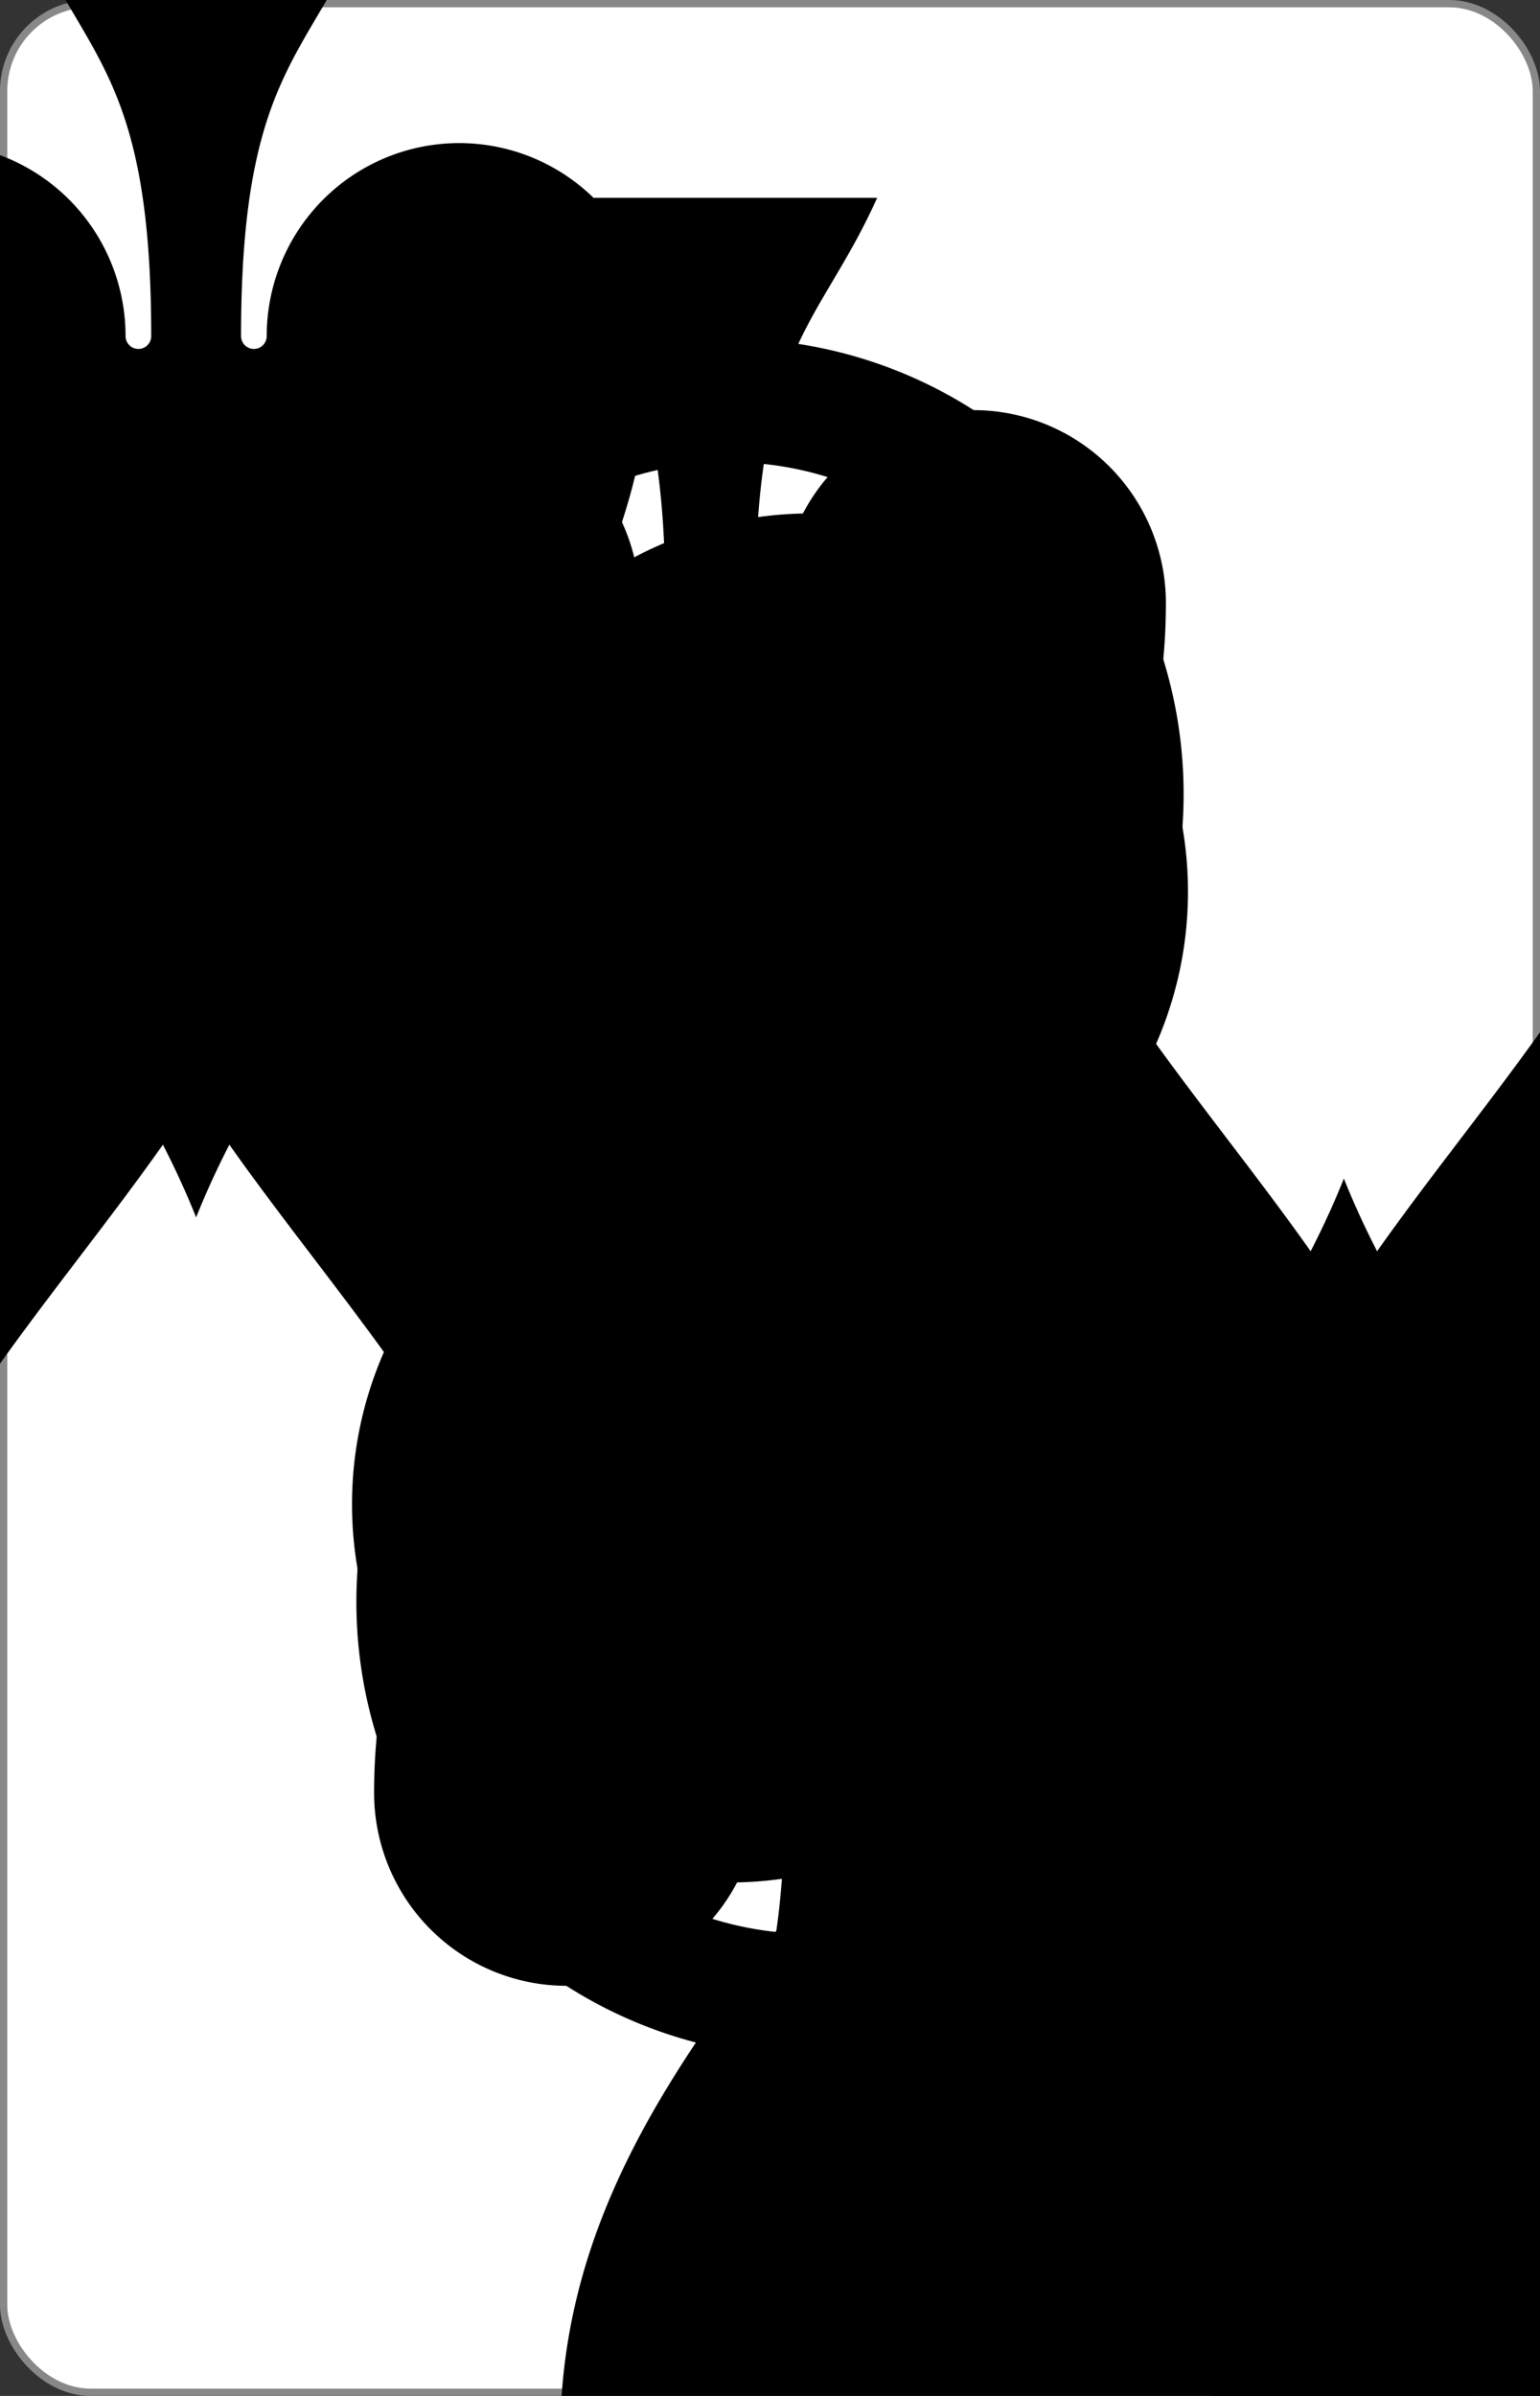
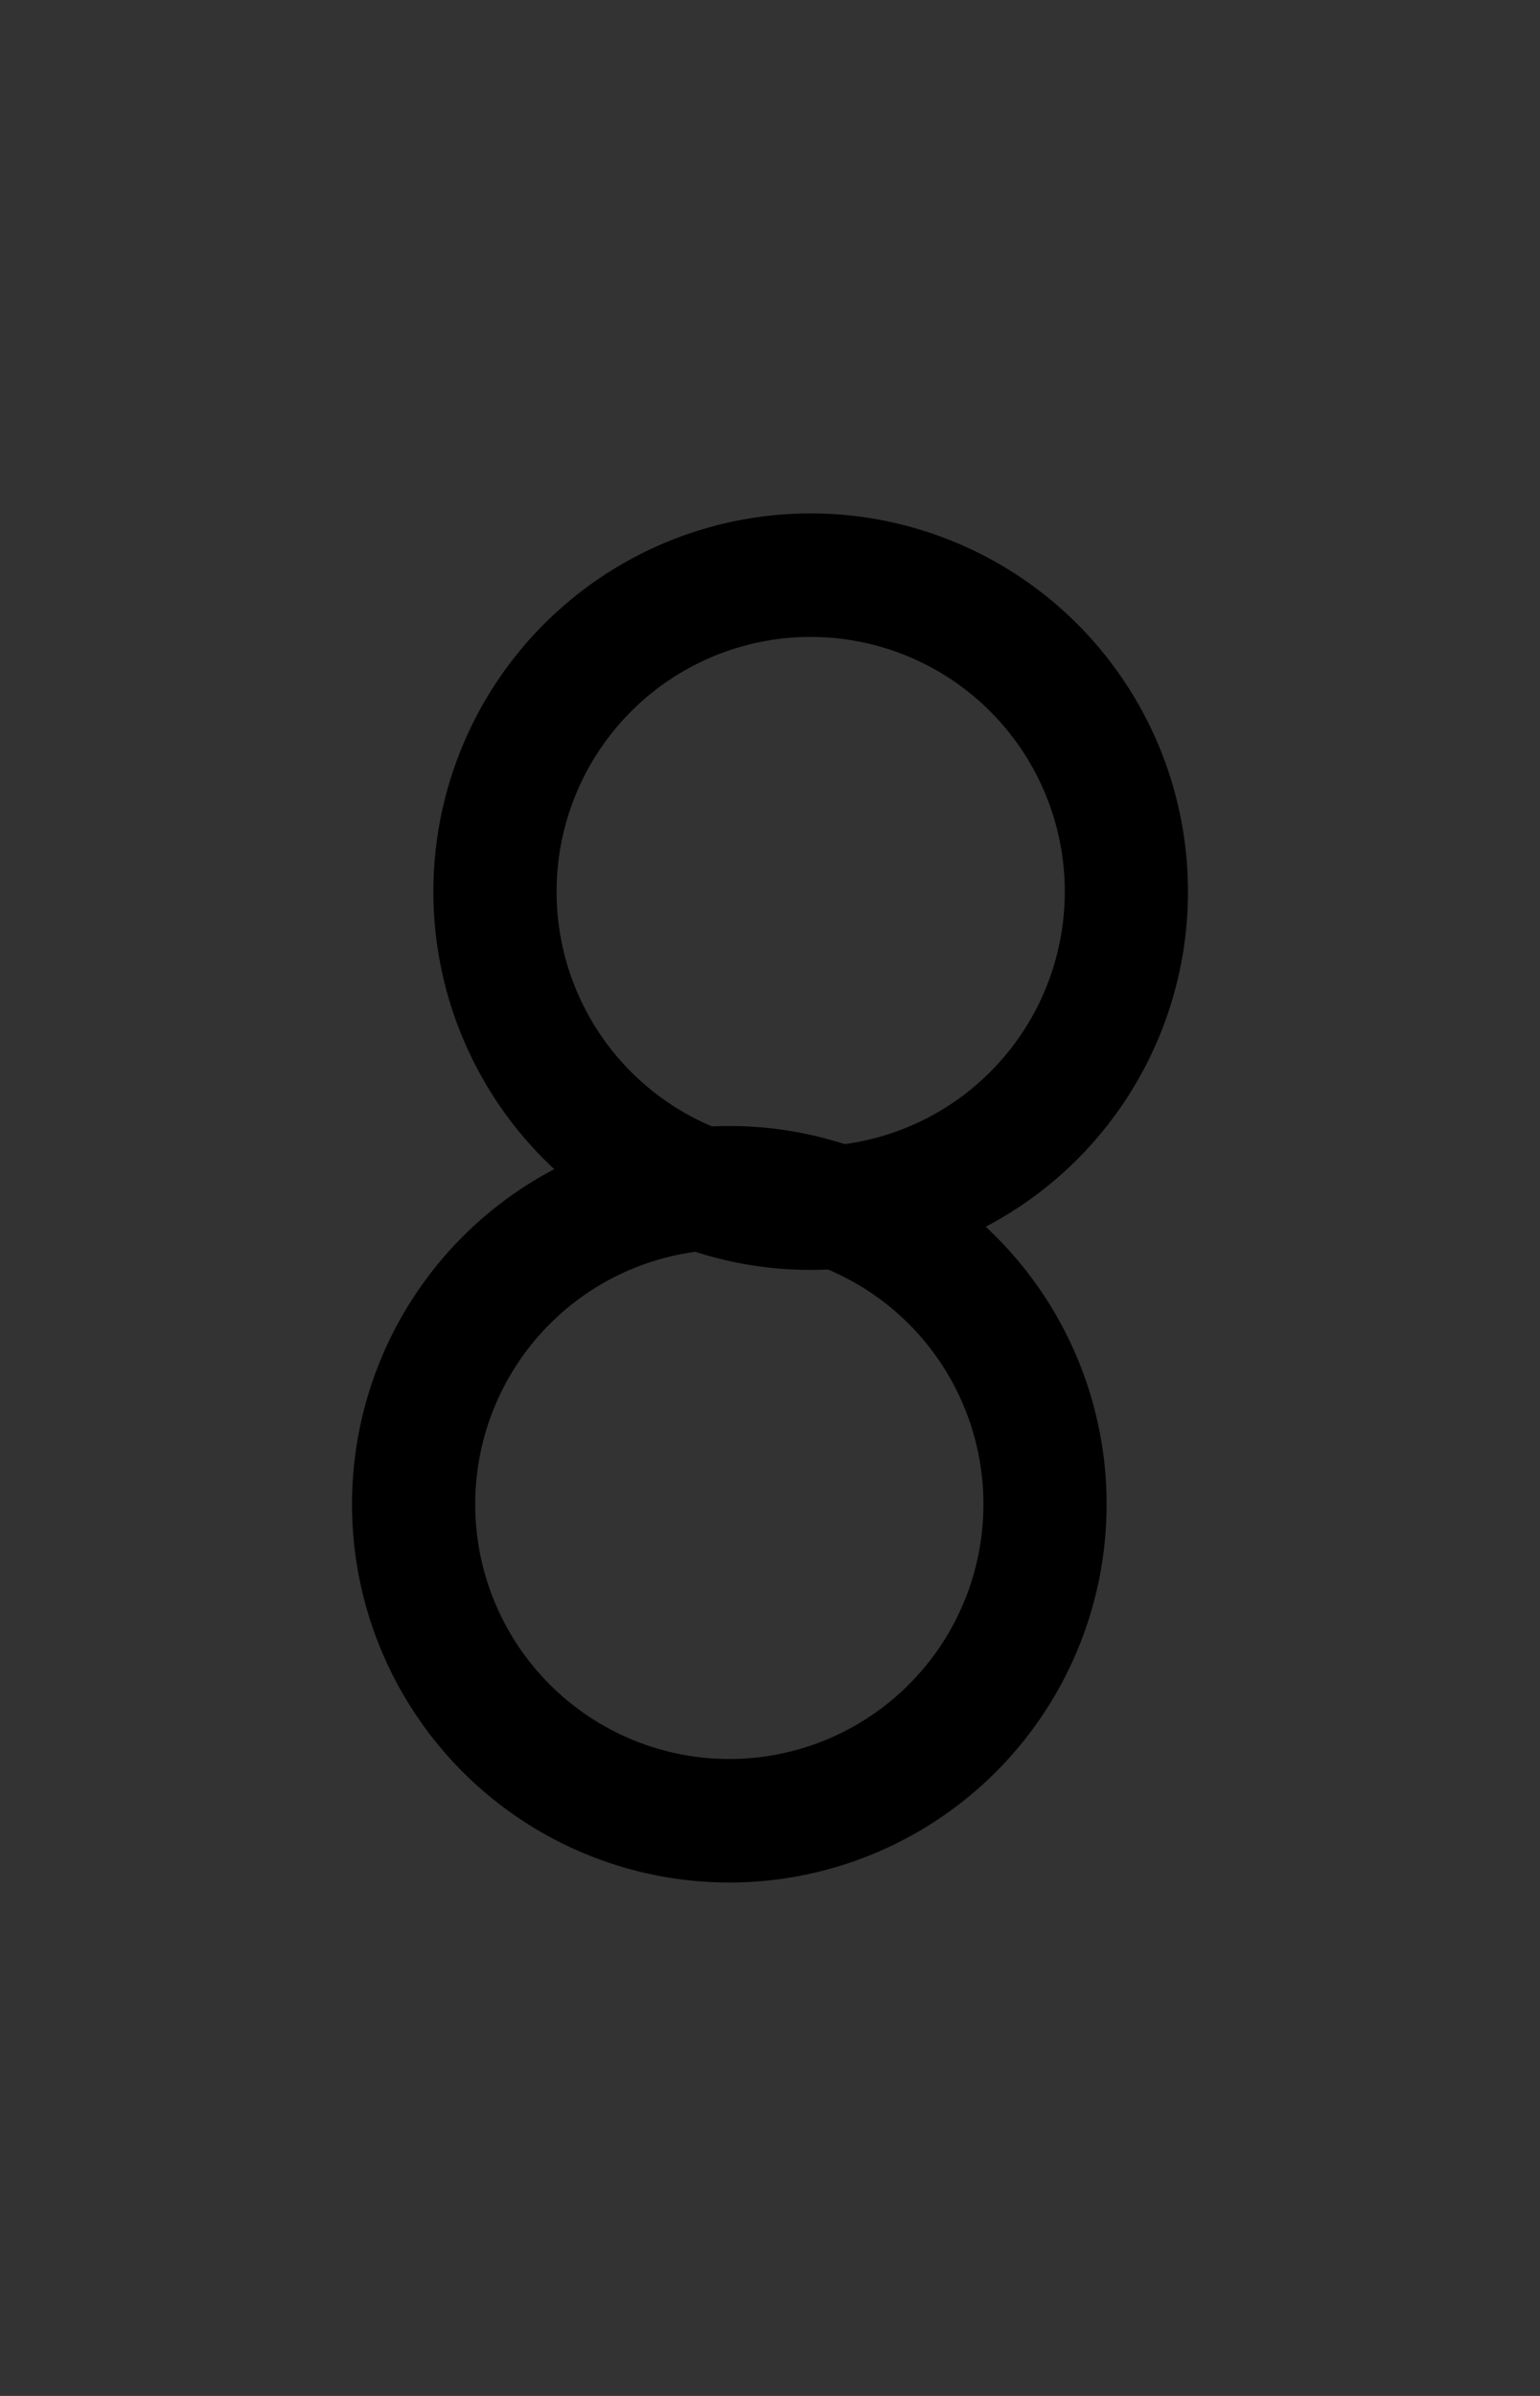
<svg xmlns="http://www.w3.org/2000/svg" xmlns:xlink="http://www.w3.org/1999/xlink" class="card" face="8S" height="3.5in" preserveAspectRatio="none" viewBox="-106 -164.5 212 329" width="2.25in">
  <rect x="-106" y="-164.5" width="212" height="329" fill="#333333" stroke="none" />
  <symbol id="SS8" viewBox="-600 -600 1200 1200" preserveAspectRatio="xMinYMid">
-     <path d="M0 -500C100 -250 355 -100 355 185A150 150 0 0 1 55 185A10 10 0 0 0 35 185C35 385 85 400 130 500L-130 500C-85 400 -35 385 -35 185A10 10 0 0 0 -55 185A150 150 0 0 1 -355 185C-355 -100 -100 -250 0 -500Z" fill="black" />
+     </symbol>
+   <symbol id="VS8" viewBox="-500 -500 1000 1000" preserveAspectRatio="xMinYMid">
+     <path d="M-1 -50A205 205 0 1 1 1 -50A255 255 0 1 0 1 -50Z" stroke="black" stroke-width="80" stroke-linecap="square" stroke-miterlimit="1.5" fill="none" />
  </symbol>
-   <symbol id="VS8" viewBox="-500 -500 1000 1000" preserveAspectRatio="xMinYMid">
-     <path d="M-1 -50A205 205 0 1 1 1 -50L-1 -50A255 255 0 1 0 1 -50Z" stroke="black" stroke-width="80" stroke-linecap="square" stroke-miterlimit="1.5" fill="none" />
-   </symbol>
-   <rect width="211" height="328" x="-105.5" y="-164" rx="12" ry="12" fill="white" stroke="#888888" />
  <use xlink:href="#VS8" height="32" x="-100.4" y="-152.5" />
  <use xlink:href="#VS8" height="32" x="68.4" y="-152.5" />
  <use xlink:href="#SS8" height="26.769" x="-97.784" y="-115.5" />
  <use xlink:href="#SS8" height="26.769" x="71.016" y="-115.5" />
  <use xlink:href="#SS8" height="54" x="-72.167" y="-130.667" />
  <use xlink:href="#SS8" height="54" x="18.167" y="-130.667" />
  <use xlink:href="#SS8" height="54" x="-27" y="-78.833" />
  <use xlink:href="#SS8" height="54" x="-72.167" y="-27" />
  <use xlink:href="#SS8" height="54" x="18.167" y="-27" />
  <g transform="rotate(180)">
    <use xlink:href="#VS8" height="32" x="-100.4" y="-152.5" />
    <use xlink:href="#VS8" height="32" x="68.4" y="-152.5" />
    <use xlink:href="#SS8" height="26.769" x="-97.784" y="-115.5" />
    <use xlink:href="#SS8" height="26.769" x="71.016" y="-115.5" />
    <use xlink:href="#SS8" height="54" x="-72.167" y="-130.667" />
    <use xlink:href="#SS8" height="54" x="18.167" y="-130.667" />
    <use xlink:href="#SS8" height="54" x="-27" y="-78.833" />
  </g>
</svg>